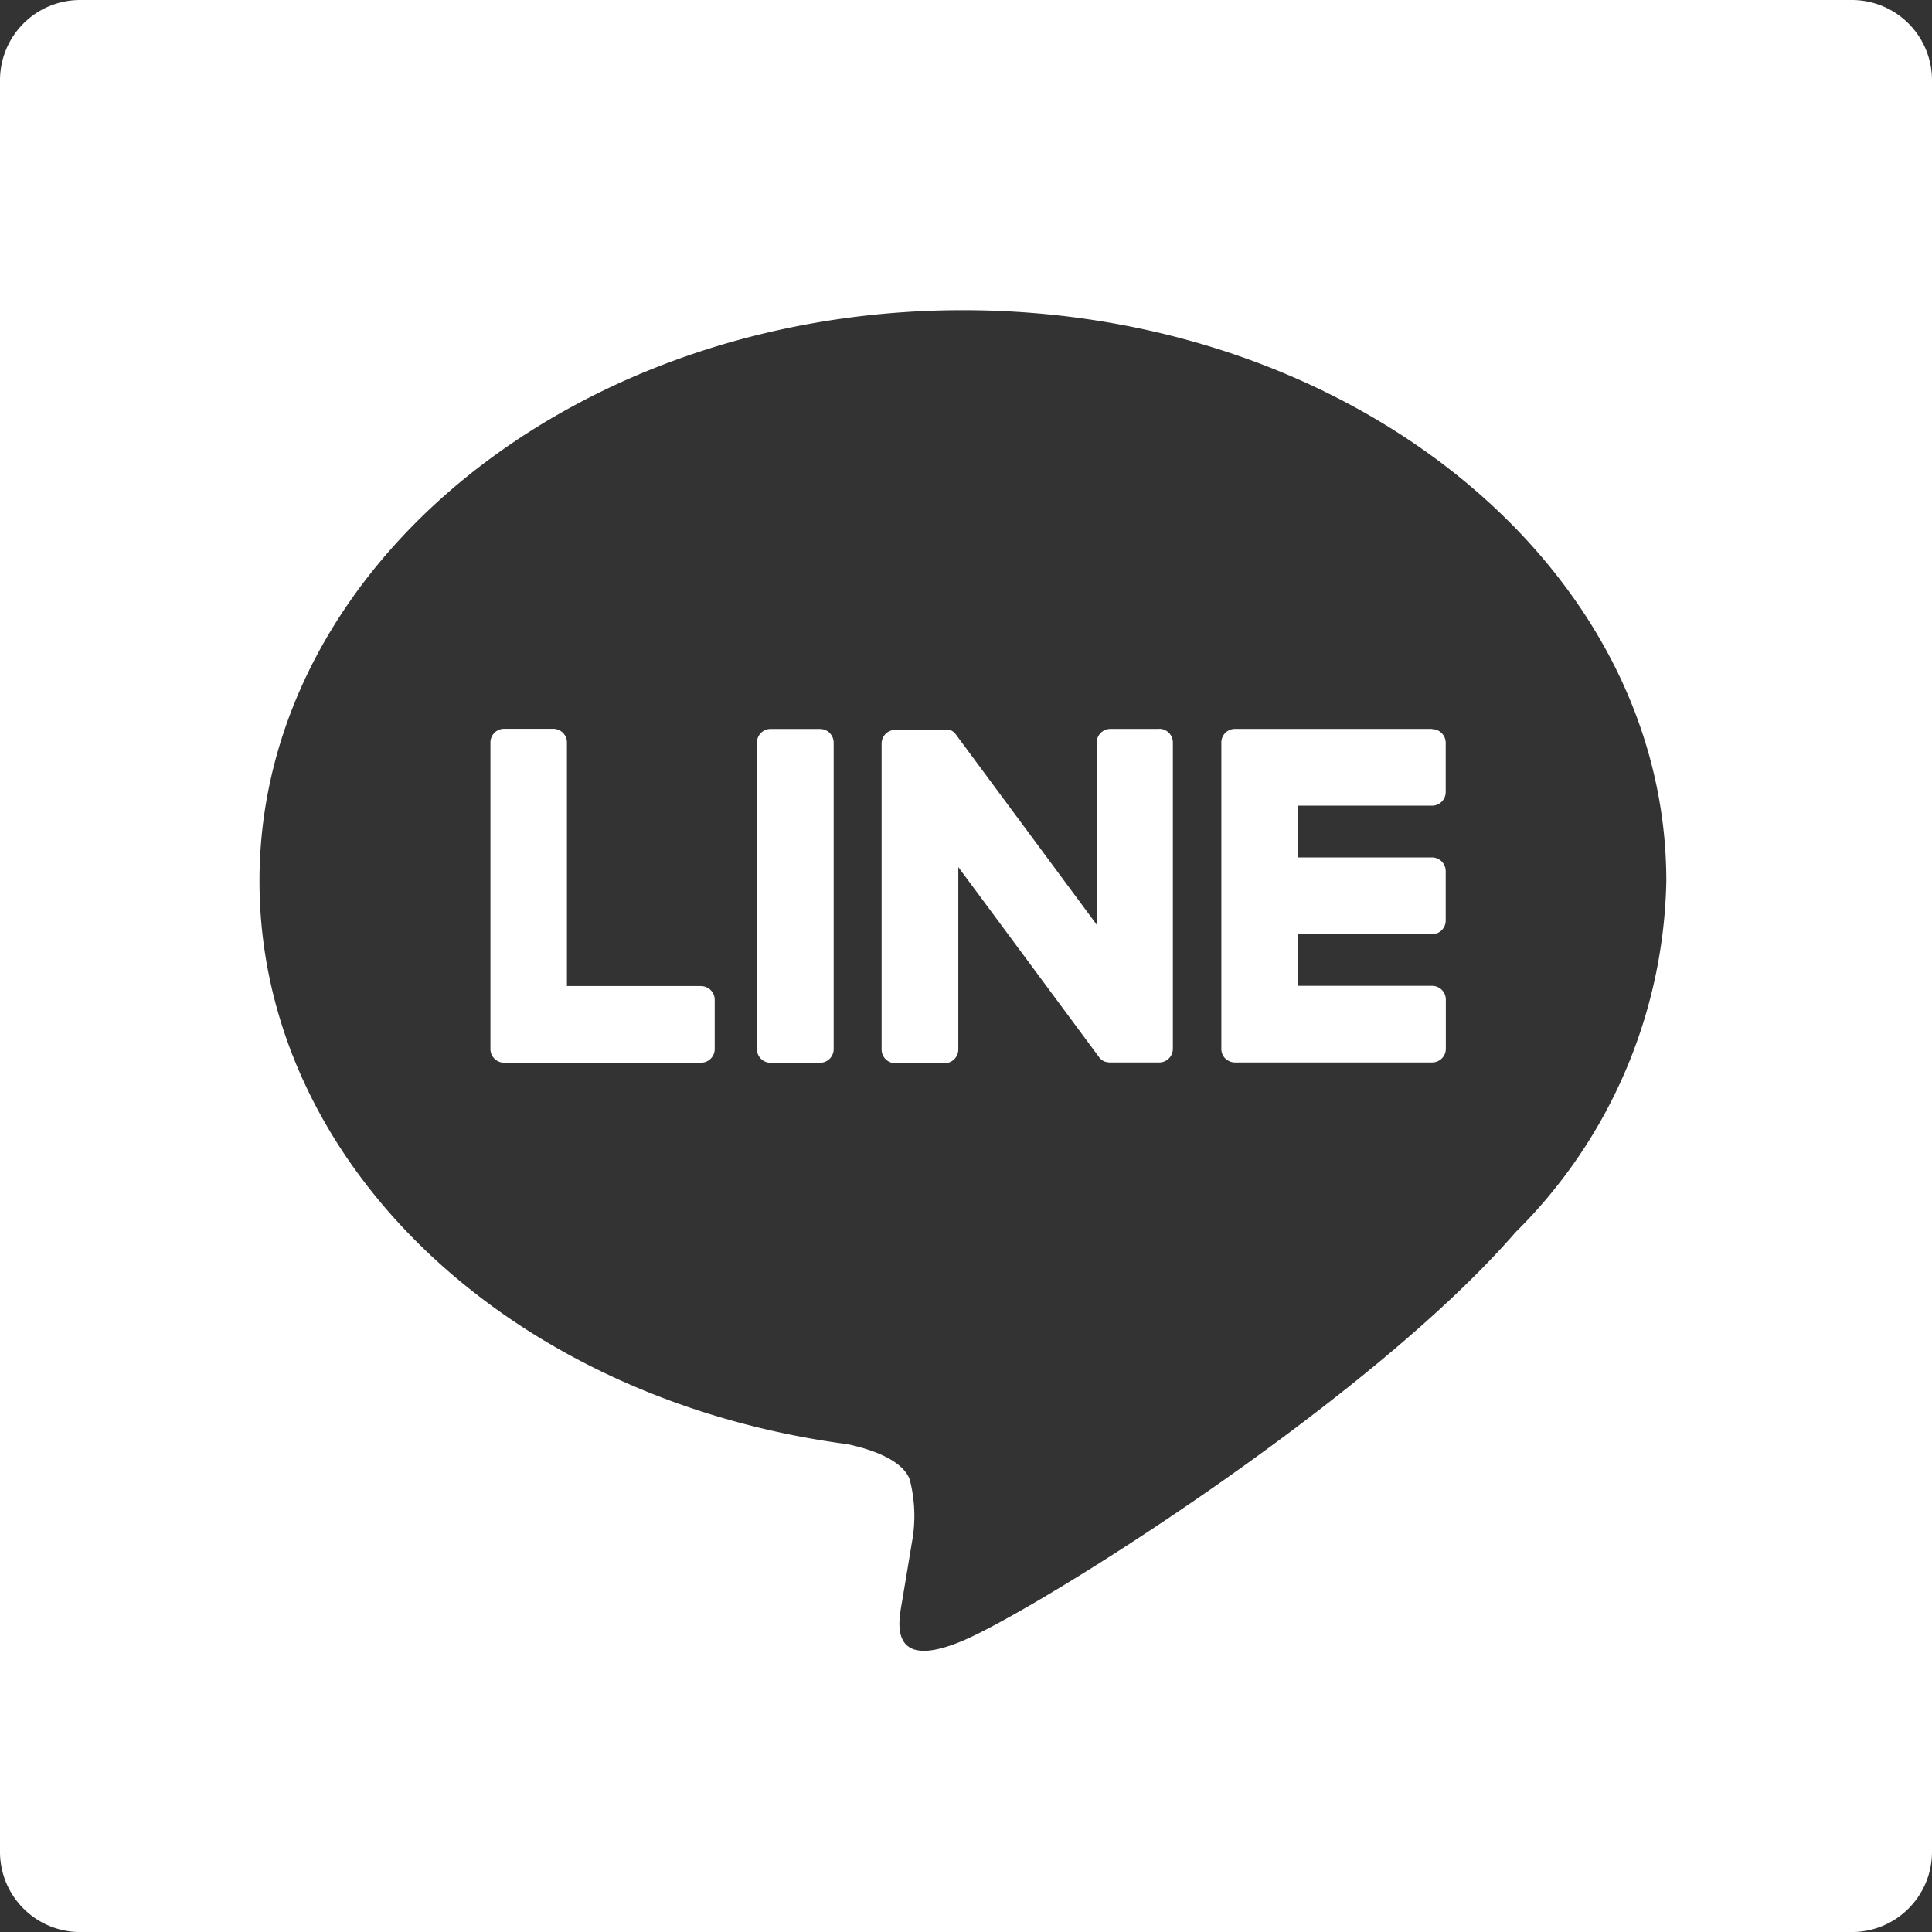
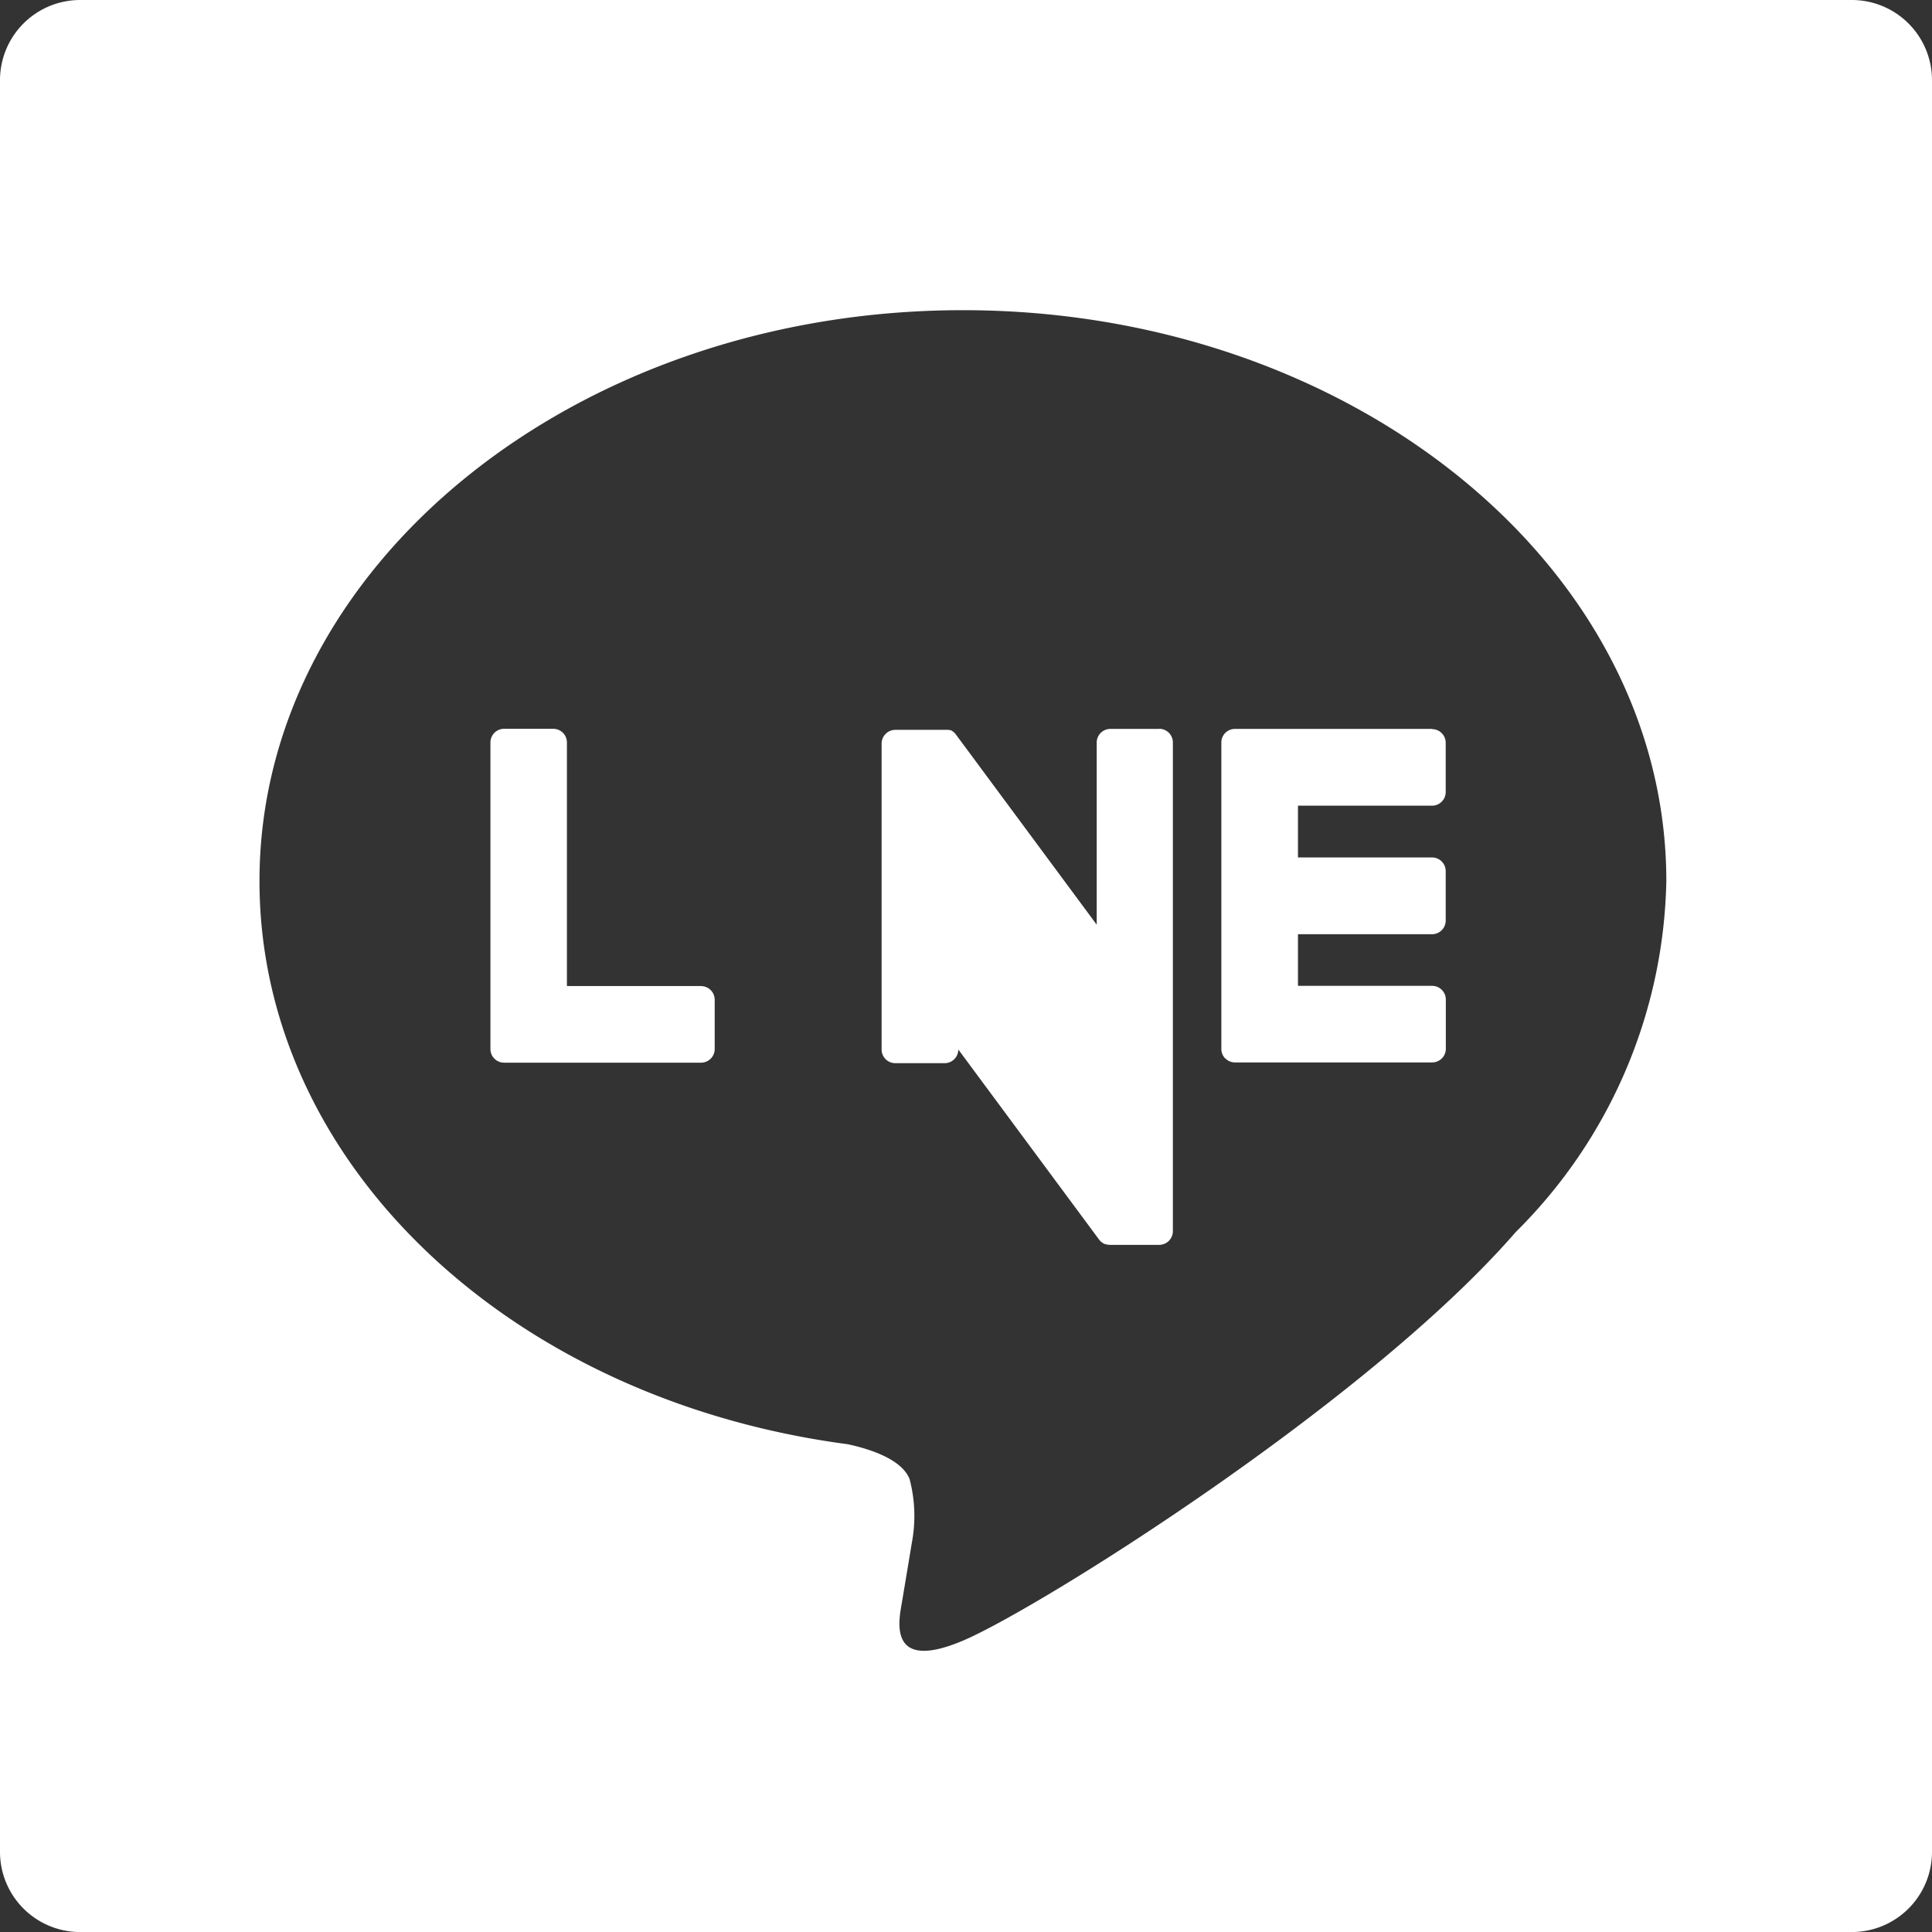
<svg xmlns="http://www.w3.org/2000/svg" id="アートワーク_18" data-name="アートワーク 18" width="47.182" height="47.183" viewBox="0 0 47.182 47.183">
  <rect x="0" y="0" width="47.182" height="47.183" fill="#333333" stroke="none" />
  <g id="グループ_986" data-name="グループ 986" transform="translate(0 0)">
    <path id="パス_6118" data-name="パス 6118" d="M45.224,0H1.958A1.958,1.958,0,0,0,0,1.958V45.224a1.958,1.958,0,0,0,1.958,1.959H45.224a1.958,1.958,0,0,0,1.958-1.958V1.958A1.958,1.958,0,0,0,45.224,0ZM37.012,30.093c-3.6,4.149-11.663,9.2-13.5,9.976s-1.562-.492-1.488-.925c.044-.258.245-1.471.245-1.471a3.525,3.525,0,0,0-.056-1.553c-.193-.482-.954-.73-1.51-.85C12.448,34.179,6.337,28.407,6.337,21.516c0-7.687,7.707-13.941,17.178-13.941s17.179,6.254,17.179,13.941a12.4,12.4,0,0,1-3.682,8.577Z" transform="translate(0)" fill="#fff" />
-     <path id="長方形_1003" data-name="長方形 1003" d="M.334,0H1.54a.334.334,0,0,1,.334.334V7.818a.334.334,0,0,1-.334.334H.334A.334.334,0,0,1,0,7.819V.334A.334.334,0,0,1,.334,0Z" transform="translate(18.485 17.802)" fill="#fff" />
-     <path id="パス_6119" data-name="パス 6119" d="M60.815,44.671h-1.2a.334.334,0,0,0-.335.334v4.447l-3.43-4.633a.362.362,0,0,0-.026-.034h0l-.02-.021-.006-.006-.018-.015-.008-.007-.018-.012-.01-.006-.018-.01L55.71,44.7,55.69,44.7l-.011,0-.02-.006h-.011l-.019,0H54.362a.335.335,0,0,0-.335.334V52.5a.334.334,0,0,0,.335.334h1.2A.334.334,0,0,0,55.9,52.5V48.045l3.435,4.638a.321.321,0,0,0,.085.082h0l.02.013.009.005.016.008.016.007.01,0,.023.007h.005a.334.334,0,0,0,.086.011h1.2a.334.334,0,0,0,.335-.334V45a.334.334,0,0,0-.336-.332Z" transform="translate(-32.497 -26.87)" fill="#fff" />
+     <path id="パス_6119" data-name="パス 6119" d="M60.815,44.671h-1.2a.334.334,0,0,0-.335.334v4.447l-3.43-4.633a.362.362,0,0,0-.026-.034h0l-.02-.021-.006-.006-.018-.015-.008-.007-.018-.012-.01-.006-.018-.01L55.71,44.7,55.69,44.7l-.011,0-.02-.006h-.011l-.019,0H54.362a.335.335,0,0,0-.335.334V52.5a.334.334,0,0,0,.335.334h1.2A.334.334,0,0,0,55.9,52.5l3.435,4.638a.321.321,0,0,0,.085.082h0l.02.013.009.005.016.008.016.007.01,0,.023.007h.005a.334.334,0,0,0,.086.011h1.2a.334.334,0,0,0,.335-.334V45a.334.334,0,0,0-.336-.332Z" transform="translate(-32.497 -26.87)" fill="#fff" />
    <path id="パス_6120" data-name="パス 6120" d="M35.189,50.948H31.915V45a.334.334,0,0,0-.334-.334h-1.2a.334.334,0,0,0-.334.334v7.486h0a.331.331,0,0,0,.093.231l.005.005.005.005a.333.333,0,0,0,.231.093H35.19a.334.334,0,0,0,.334-.335v-1.2a.334.334,0,0,0-.334-.335Z" transform="translate(-18.07 -26.868)" fill="#fff" />
    <path id="パス_6121" data-name="パス 6121" d="M79.989,44.671H75.175a.334.334,0,0,0-.232.095v0l-.006.006a.332.332,0,0,0-.093.23h0v7.484h0a.331.331,0,0,0,.093.231l.005.006.005,0a.331.331,0,0,0,.231.093h4.814a.334.334,0,0,0,.334-.335v-1.2a.334.334,0,0,0-.334-.335H76.715V49.685h3.274a.334.334,0,0,0,.334-.334V48.145a.334.334,0,0,0-.334-.335H76.715V46.546h3.274a.334.334,0,0,0,.334-.335v-1.2a.334.334,0,0,0-.334-.335Z" transform="translate(-45.017 -26.87)" fill="#fff" />
  </g>
</svg>